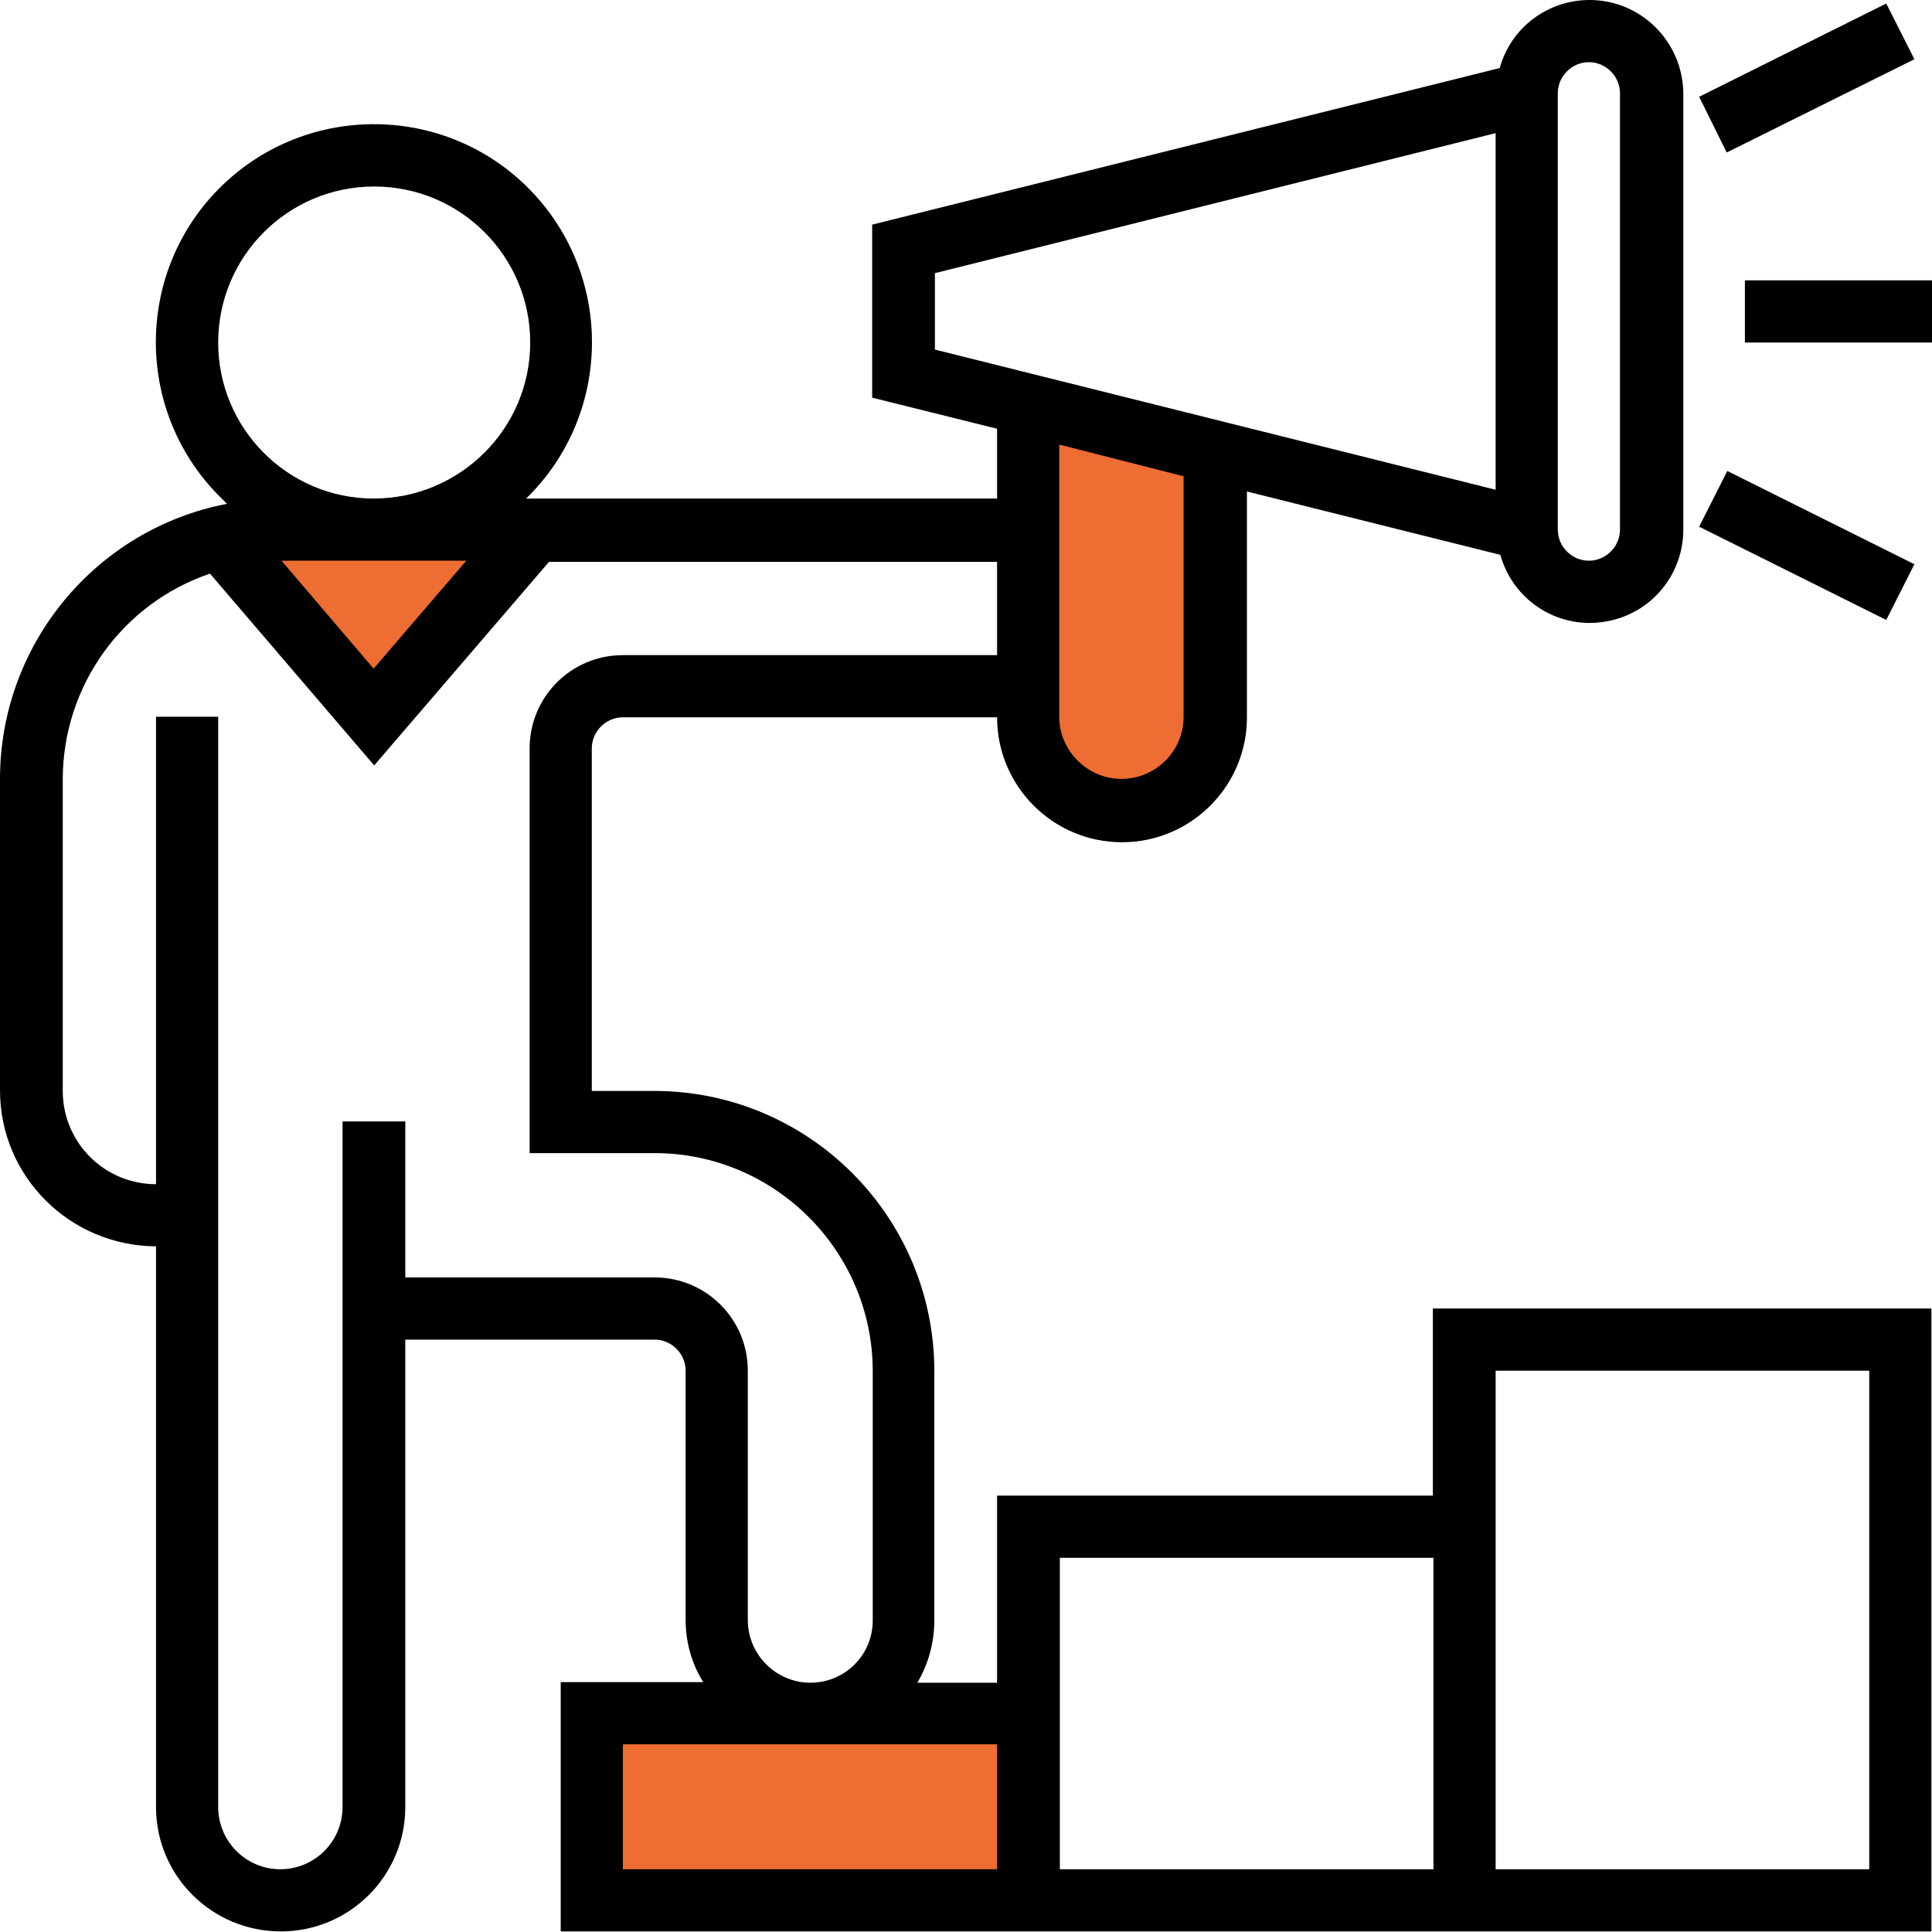
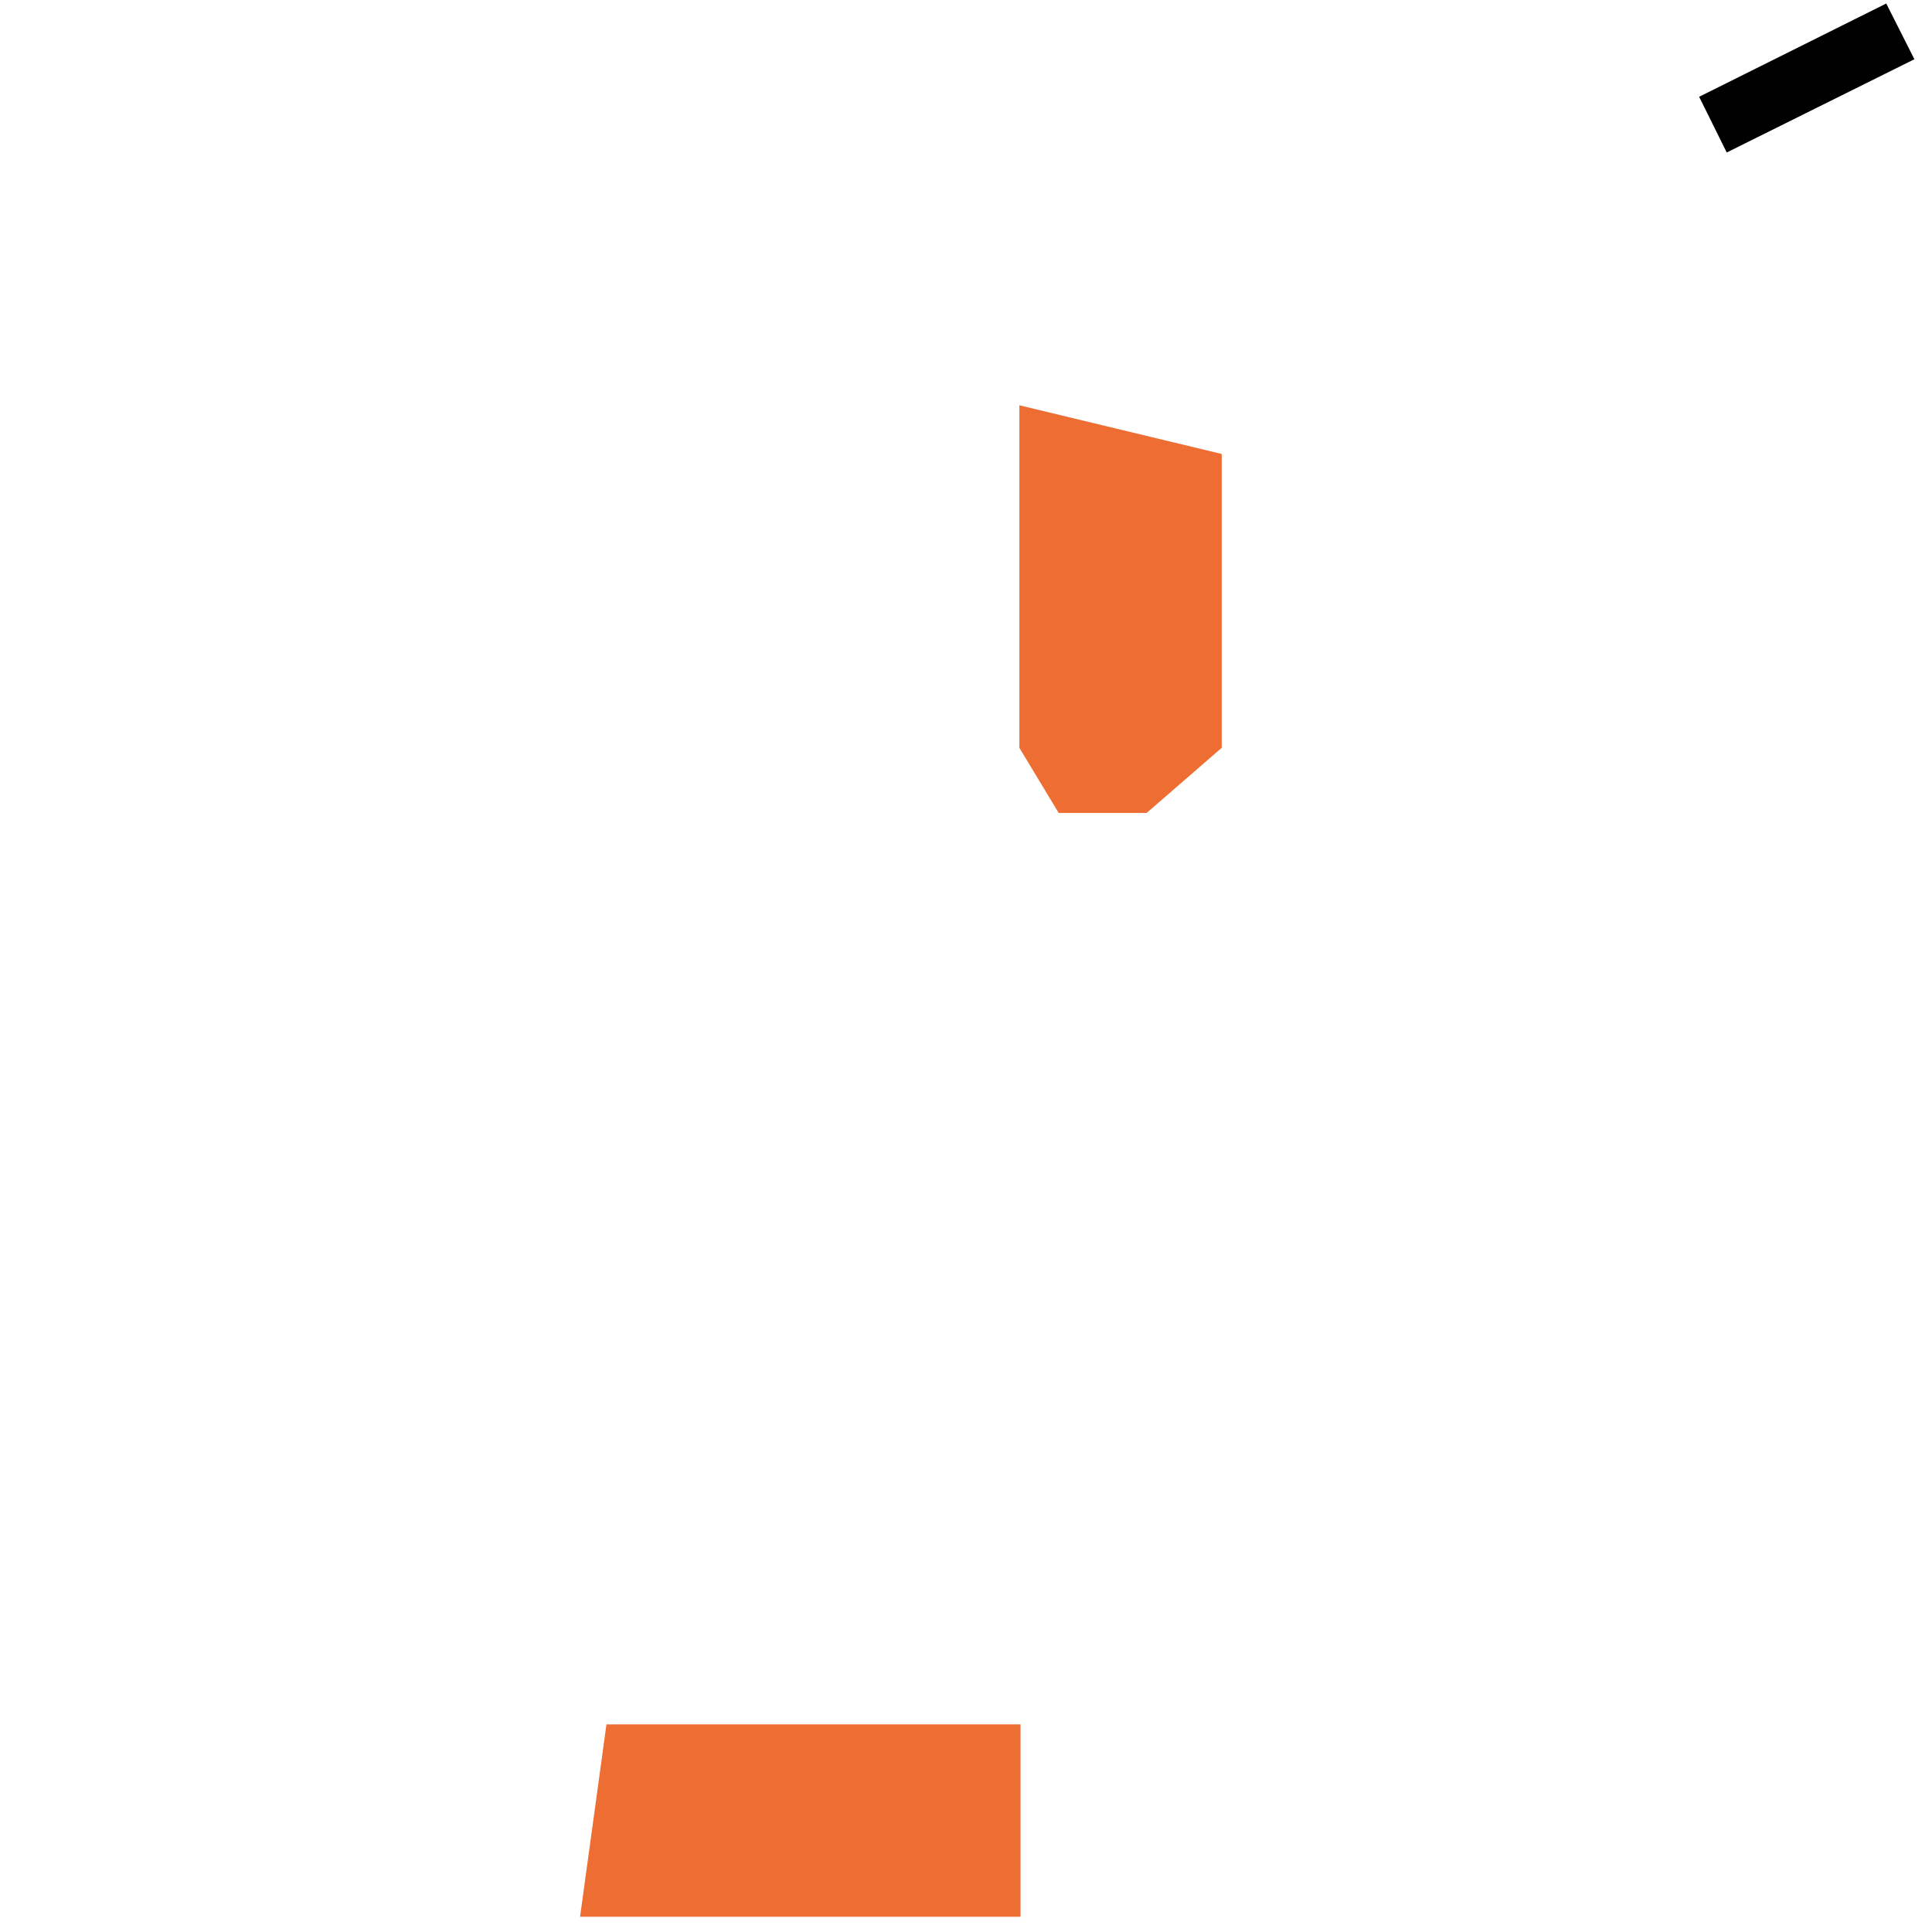
<svg xmlns="http://www.w3.org/2000/svg" version="1.1" id="Layer_1" x="0px" y="0px" viewBox="0 0 329.4 329.4" style="enable-background:new 0 0 329.4 329.4;" xml:space="preserve">
  <style type="text/css">
	.st0{fill:#EE6D32;}
</style>
  <path id="Path_204" class="st0" d="M173.8,69.1l34.5,8.3v50.1l-12.8,11.1h-15l-6.7-11.1V69.1z" />
  <path id="Path_205" class="st0" d="M103.4,294H174v32.8H98.9L103.4,294z" />
-   <path id="Path_206" class="st0" d="M39,92.5h52.7l-27.8,30.4L39,92.5z" />
  <g id="promotion">
-     <path id="Path_111" d="M297.5,47.8h31.9v10.6h-31.9V47.8z" />
    <path id="Path_112" d="M289.7,16.5l31.9-15.9l4.8,9.5L294.4,26L289.7,16.5z" />
-     <path id="Path_113" d="M289.7,89.8l4.8-9.5l31.9,15.9l-4.8,9.5L289.7,89.8z" />
-     <path id="Path_114" d="M244.4,255H170v31.9h-13.6c1.9-3.2,2.9-6.9,2.9-10.6v-42.5c0-26.4-21.4-47.8-47.8-47.8h-10.6v-58.4   c0-2.9,2.4-5.3,5.3-5.3H170c0,11.7,9.5,21.3,21.3,21.3c11.7,0,21.3-9.5,21.3-21.3V83.8l43.2,10.8c2.4,8.5,11.1,13.4,19.6,11   c6.9-1.9,11.6-8.2,11.6-15.3V15.9C286.9,7.1,279.8,0,271,0c-7.1,0-13.4,4.7-15.3,11.6L148.7,38.3v29.5l21.3,5.3V85H89.7   c14.7-14.3,15-37.9,0.7-52.6s-37.9-15-52.6-0.7s-15,37.9-0.7,52.6c0.5,0.5,1.1,1.1,1.6,1.6C16.3,90.2,0,109.9,0,132.8v53.1   c0,14.7,11.9,26.5,26.6,26.6v95.6c0,11.7,9.5,21.2,21.3,21.2c11.7,0,21.2-9.5,21.2-21.2v-79.7h42.5c2.9,0,5.3,2.4,5.3,5.3v42.5   c0,3.7,1,7.4,3,10.6H95.6v42.5h233.7V223.1h-85V255z M265.6,15.9c0-2.9,2.4-5.3,5.3-5.3c2.9,0,5.3,2.4,5.3,5.3v74.4   c0,2.9-2.4,5.3-5.3,5.3c-2.9,0-5.3-2.4-5.3-5.3V15.9z M159.3,46.6L255,22.7v60.8l-95.6-23.9V46.6z M201.8,81.2v41   c0,5.9-4.8,10.6-10.6,10.6s-10.6-4.8-10.6-10.6V75.8L201.8,81.2z M79.5,95.6L63.7,114L48,95.6H79.5z M37.2,58.4   c0-14.7,11.9-26.6,26.6-26.6s26.6,11.9,26.6,26.6S78.4,85,63.7,85h0C49.1,85,37.2,73.1,37.2,58.4z M127.5,276.2v-42.5   c0-8.8-7.1-15.9-15.9-15.9H69.1v-26.6H58.4v116.9c0,5.9-4.8,10.6-10.6,10.6c-5.9,0-10.6-4.8-10.6-10.6V122.2H26.6v79.7   c-8.8,0-15.9-7.1-15.9-15.9v-53.1c0-15.9,10.1-30,25.1-35.1l28,32.7l29.8-34.7H170v15.9h-63.8c-8.8,0-15.9,7.1-15.9,15.9v69h21.3   c20.5,0,37.2,16.7,37.2,37.2v42.5c0,5.9-4.8,10.6-10.6,10.6C132.3,286.9,127.5,282.1,127.5,276.2L127.5,276.2z M170,318.7h-63.8   v-21.3H170V318.7z M244.4,318.7h-63.7v-53.1h63.7V318.7z M255,233.7h63.7v85H255L255,233.7L255,233.7z" />
  </g>
</svg>